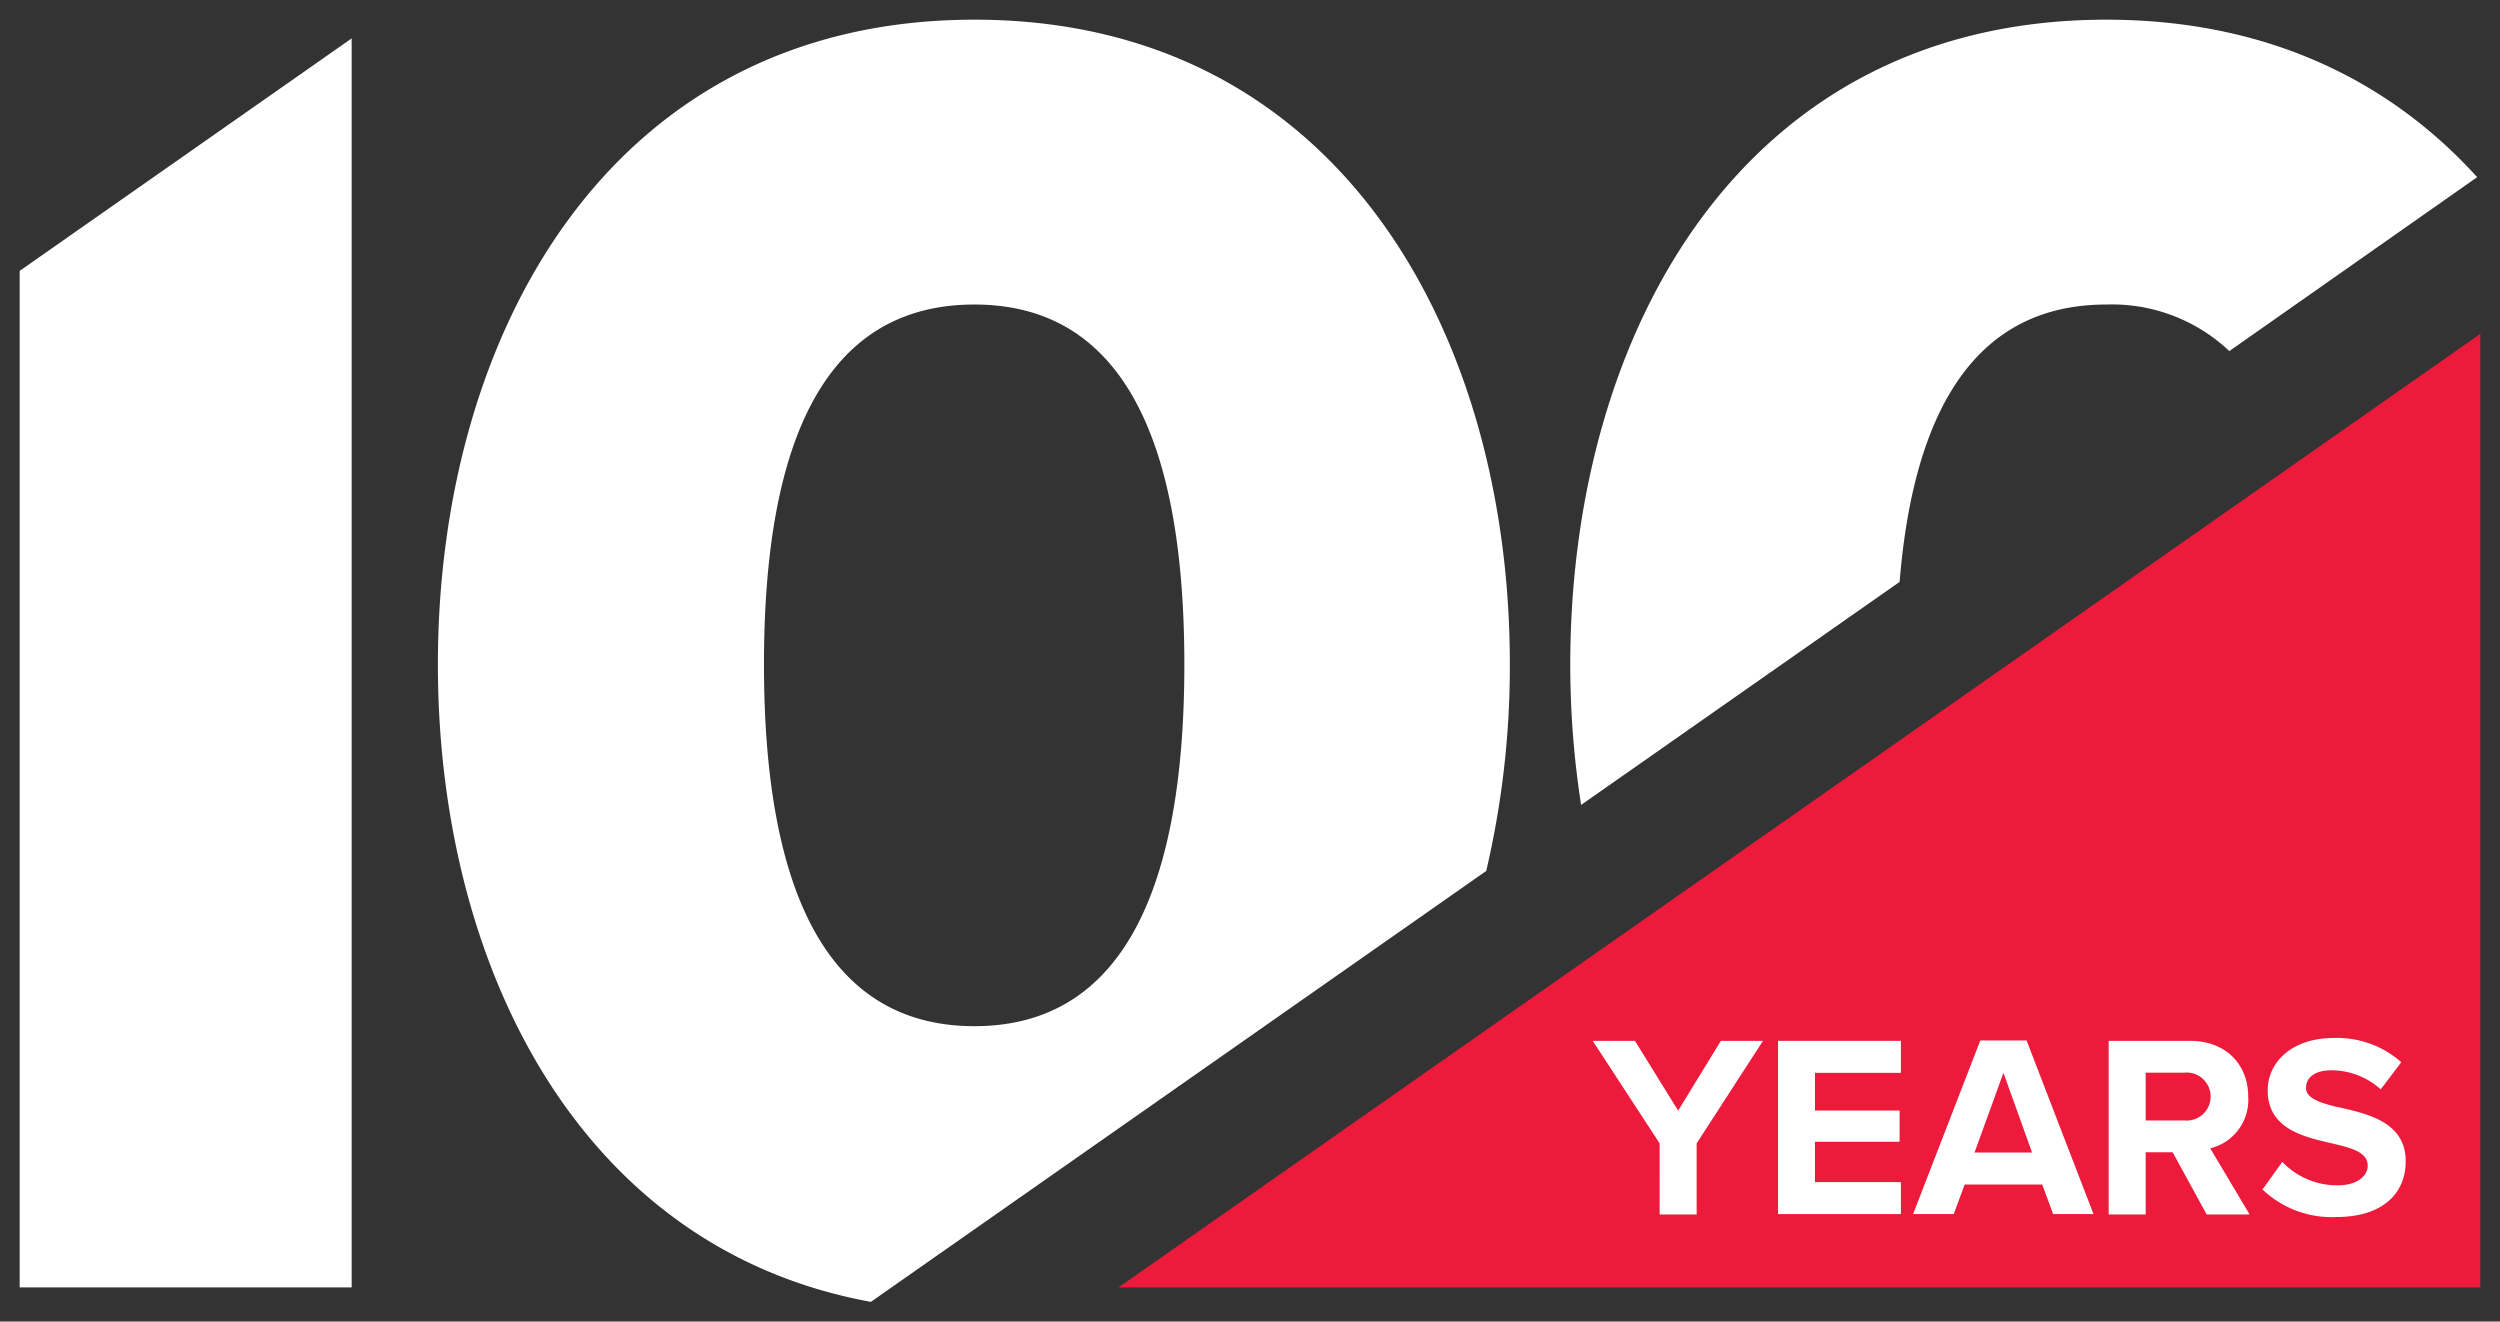
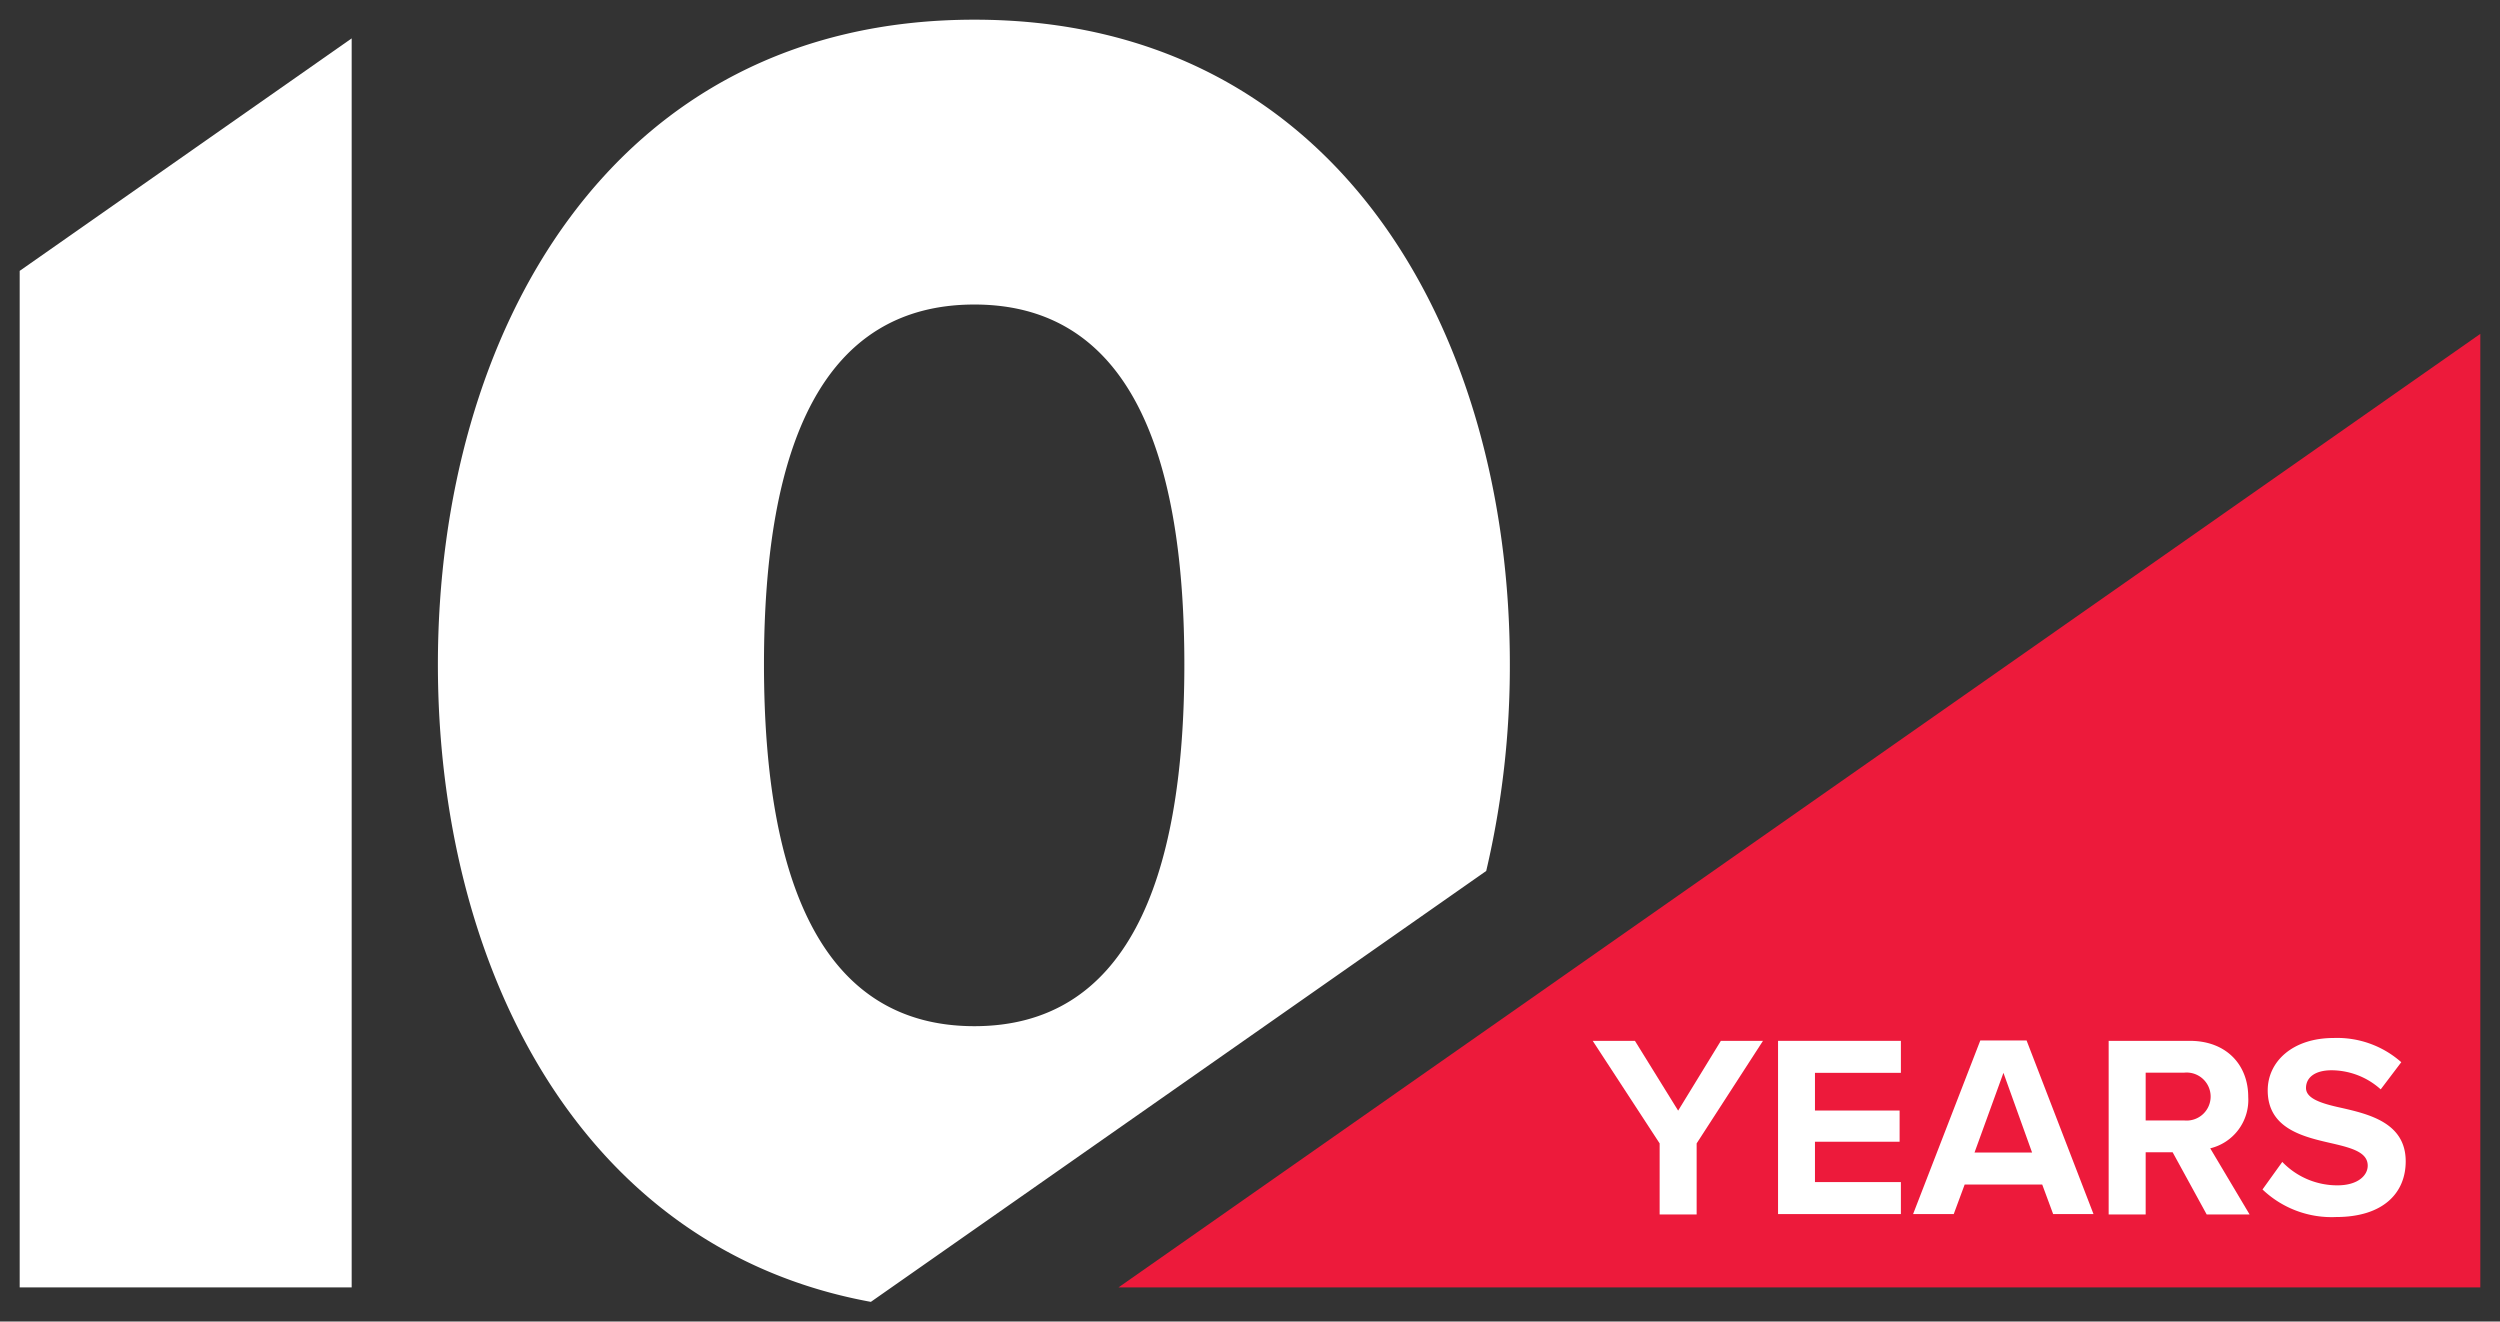
<svg xmlns="http://www.w3.org/2000/svg" id="Layer_1" data-name="Layer 1" viewBox="0 0 254 134.27">
  <rect x="0" y="0" width="254" height="134.27" fill="#333333" stroke="none" />
  <defs>
    <style>.cls-1{fill:#fff;}.cls-2{fill:#ed1a3b;}</style>
  </defs>
  <path class="cls-1" d="M88.48,132.27,151,88.49a91.14,91.14,0,0,0,2.4-21C153.41,34,136.08,2,99,2S44.49,34,44.49,67.51C44.49,97.69,58.55,126.79,88.48,132.27ZM99,30.94c15.23,0,21.33,14.1,21.33,36.57s-6.1,36.75-21.33,36.75S77.62,90,77.62,67.51,83.71,30.94,99,30.94Z" />
-   <path class="cls-1" d="M193,59.12c1.43-17.53,7.76-28.18,21-28.18a17.34,17.34,0,0,1,12.5,4.73L251.68,18C242.8,8.2,230.3,2,214,2c-37.13,0-54.46,32-54.46,65.51a92.58,92.58,0,0,0,1.1,14.27Z" />
  <polygon class="cls-2" points="252 130.8 252 33.92 113.64 130.8 252 130.8" />
  <polygon class="cls-1" points="2 130.8 35.73 130.8 35.73 3.9 2 27.52 2 130.8" />
  <path class="cls-1" d="M168.62,116.17l-6.8-10.42h4.29l4.39,7.09,4.34-7.09h4.28l-6.74,10.42v7.22h-3.76Z" />
  <path class="cls-1" d="M180.65,105.75h12.48V109H184.4v3.83H193V116H184.4v4.1h8.73v3.25H180.65Z" />
  <path class="cls-1" d="M207.49,120.35h-7.88l-1.11,3h-4.13l6.83-17.64h4.7l6.8,17.64h-4.1Zm-6.88-3.25h5.85l-2.91-8.1Z" />
  <path class="cls-1" d="M220.74,117.07H218v6.32h-3.76V105.75h8.25c3.68,0,5.93,2.41,5.93,5.69a5.06,5.06,0,0,1-3.86,5.23l4,6.72H224.2Zm1.19-8.09H218v4.86h3.94a2.44,2.44,0,1,0,0-4.86Z" />
  <path class="cls-1" d="M231.88,118.05a7.73,7.73,0,0,0,5.61,2.38c2.06,0,3.07-1,3.07-2,0-1.33-1.54-1.78-3.57-2.25-2.89-.66-6.59-1.46-6.59-5.4,0-2.93,2.54-5.32,6.69-5.32a9.83,9.83,0,0,1,6.88,2.46l-2.09,2.76a7.5,7.5,0,0,0-5-1.94c-1.7,0-2.59.75-2.59,1.8s1.48,1.56,3.51,2c2.91.66,6.62,1.54,6.62,5.45,0,3.23-2.3,5.66-7.07,5.66a10.17,10.17,0,0,1-7.48-2.8Z" />
</svg>